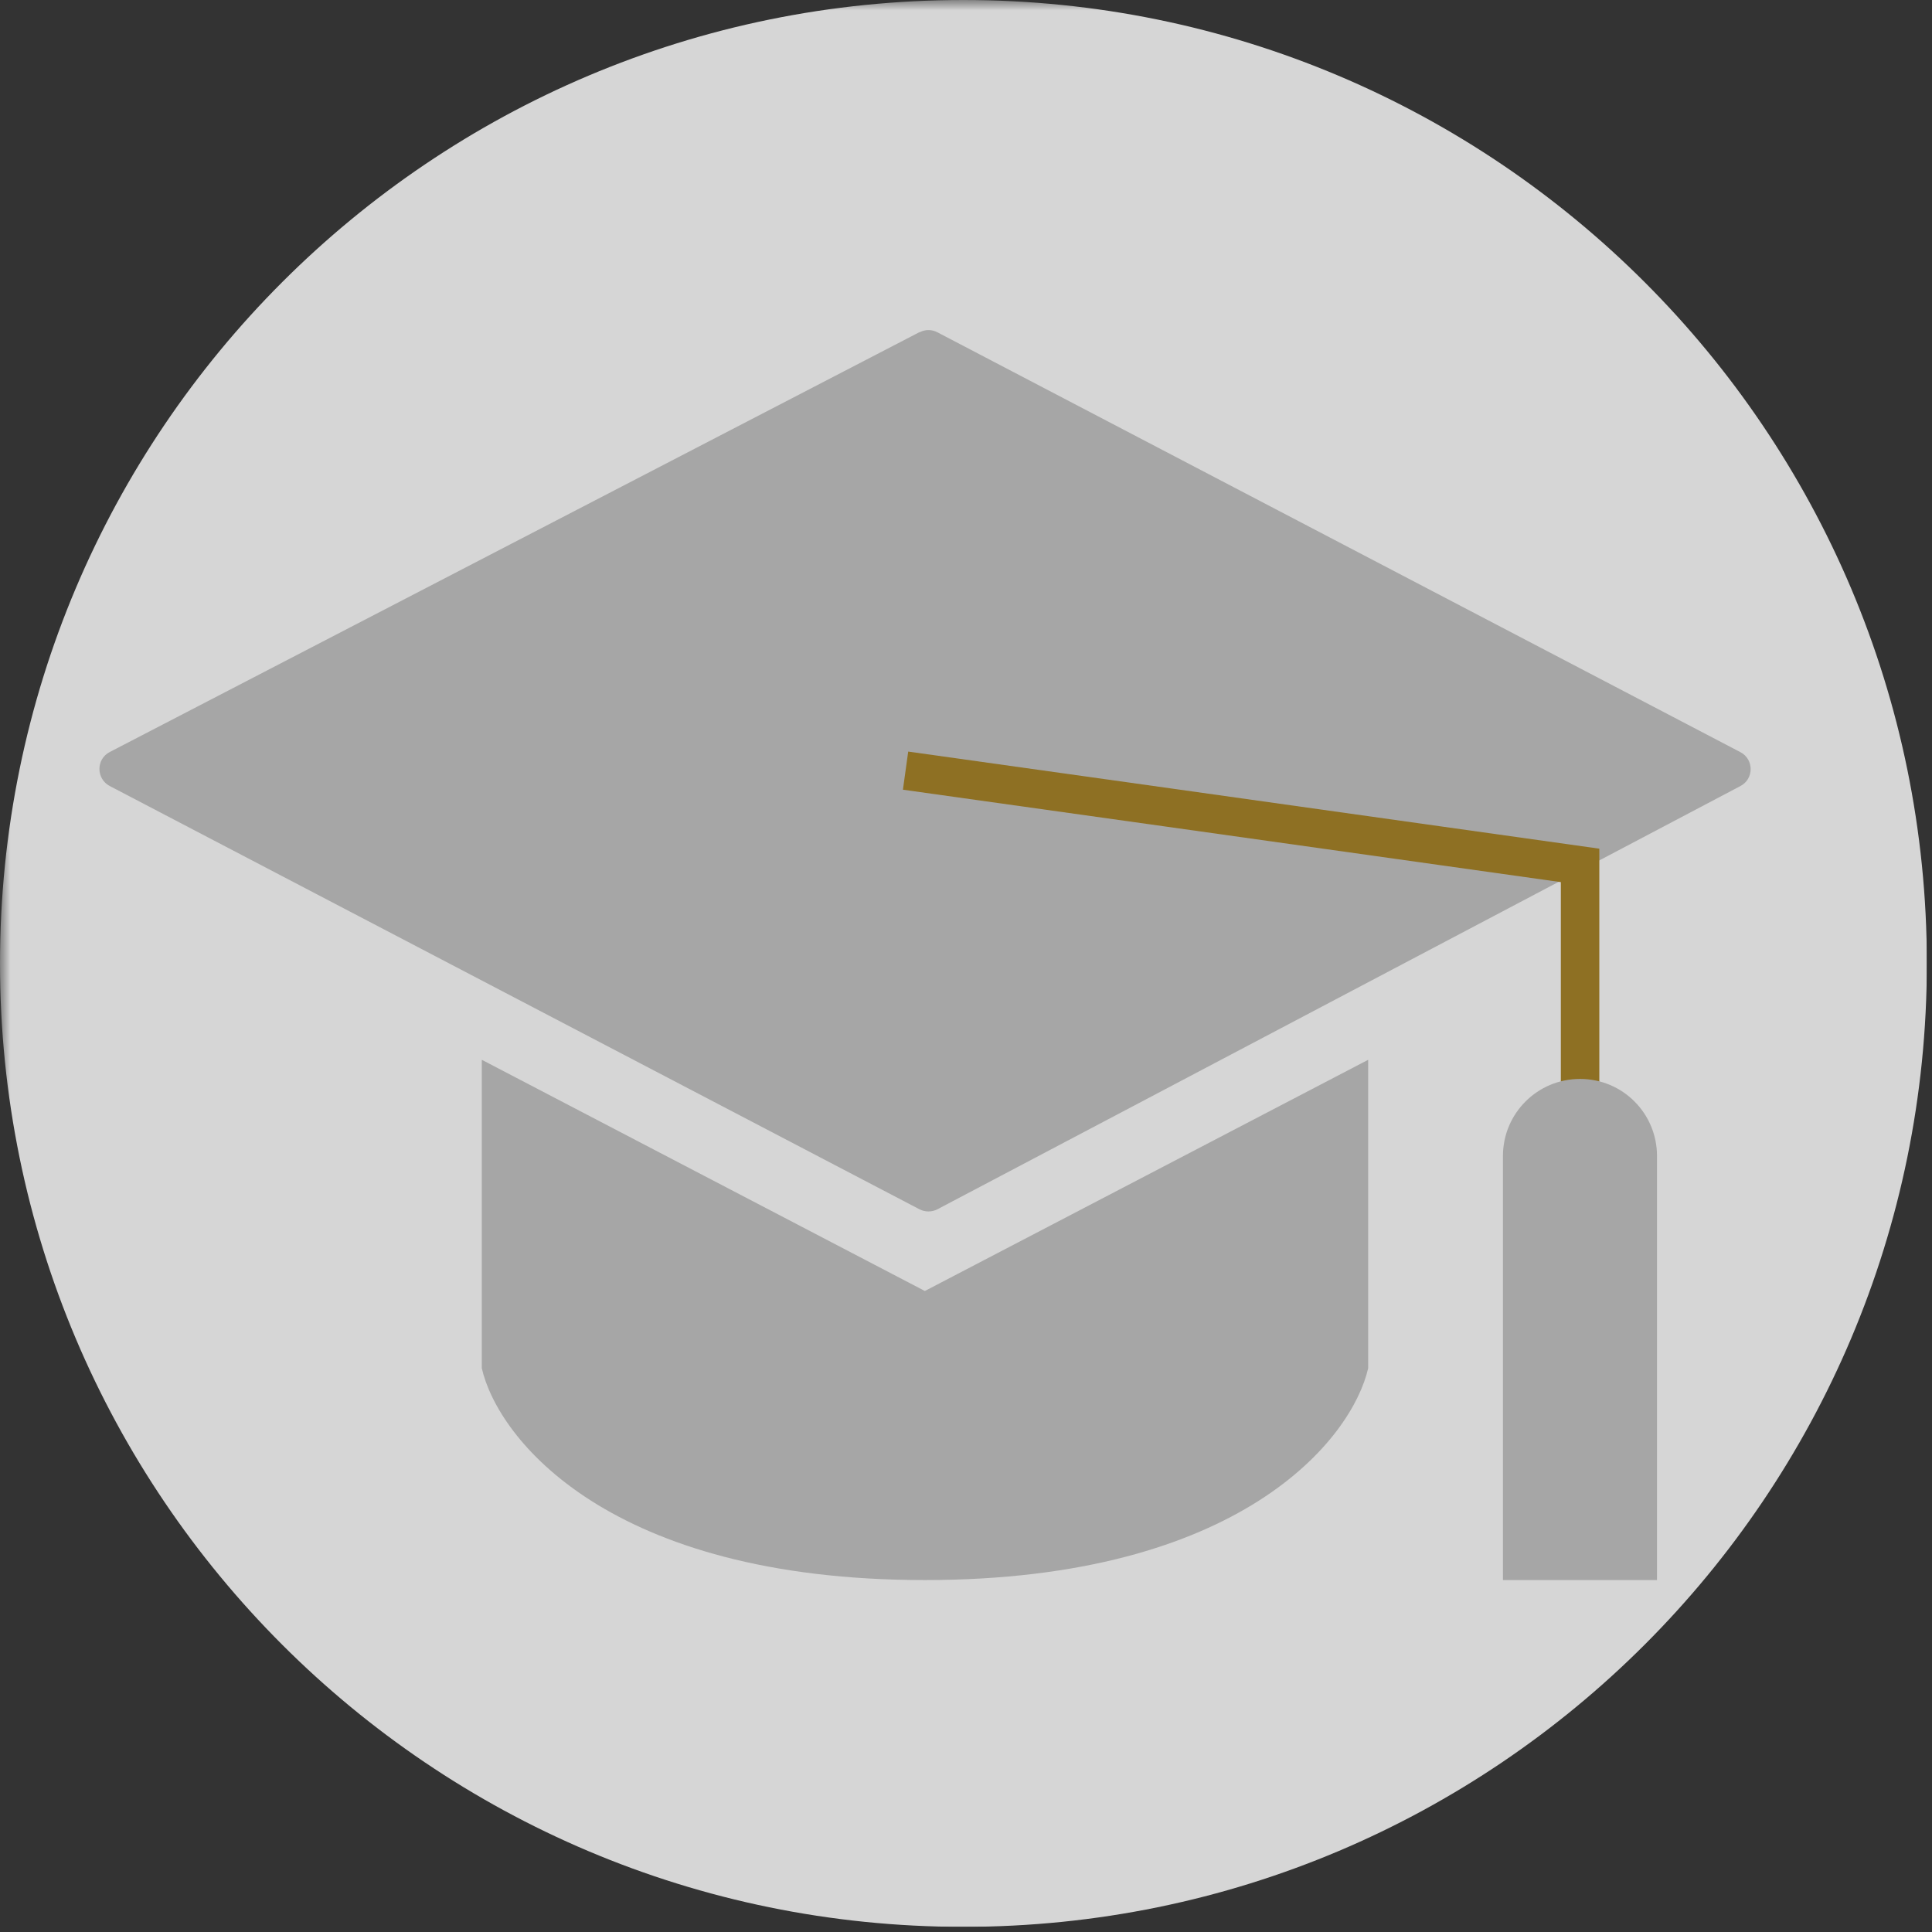
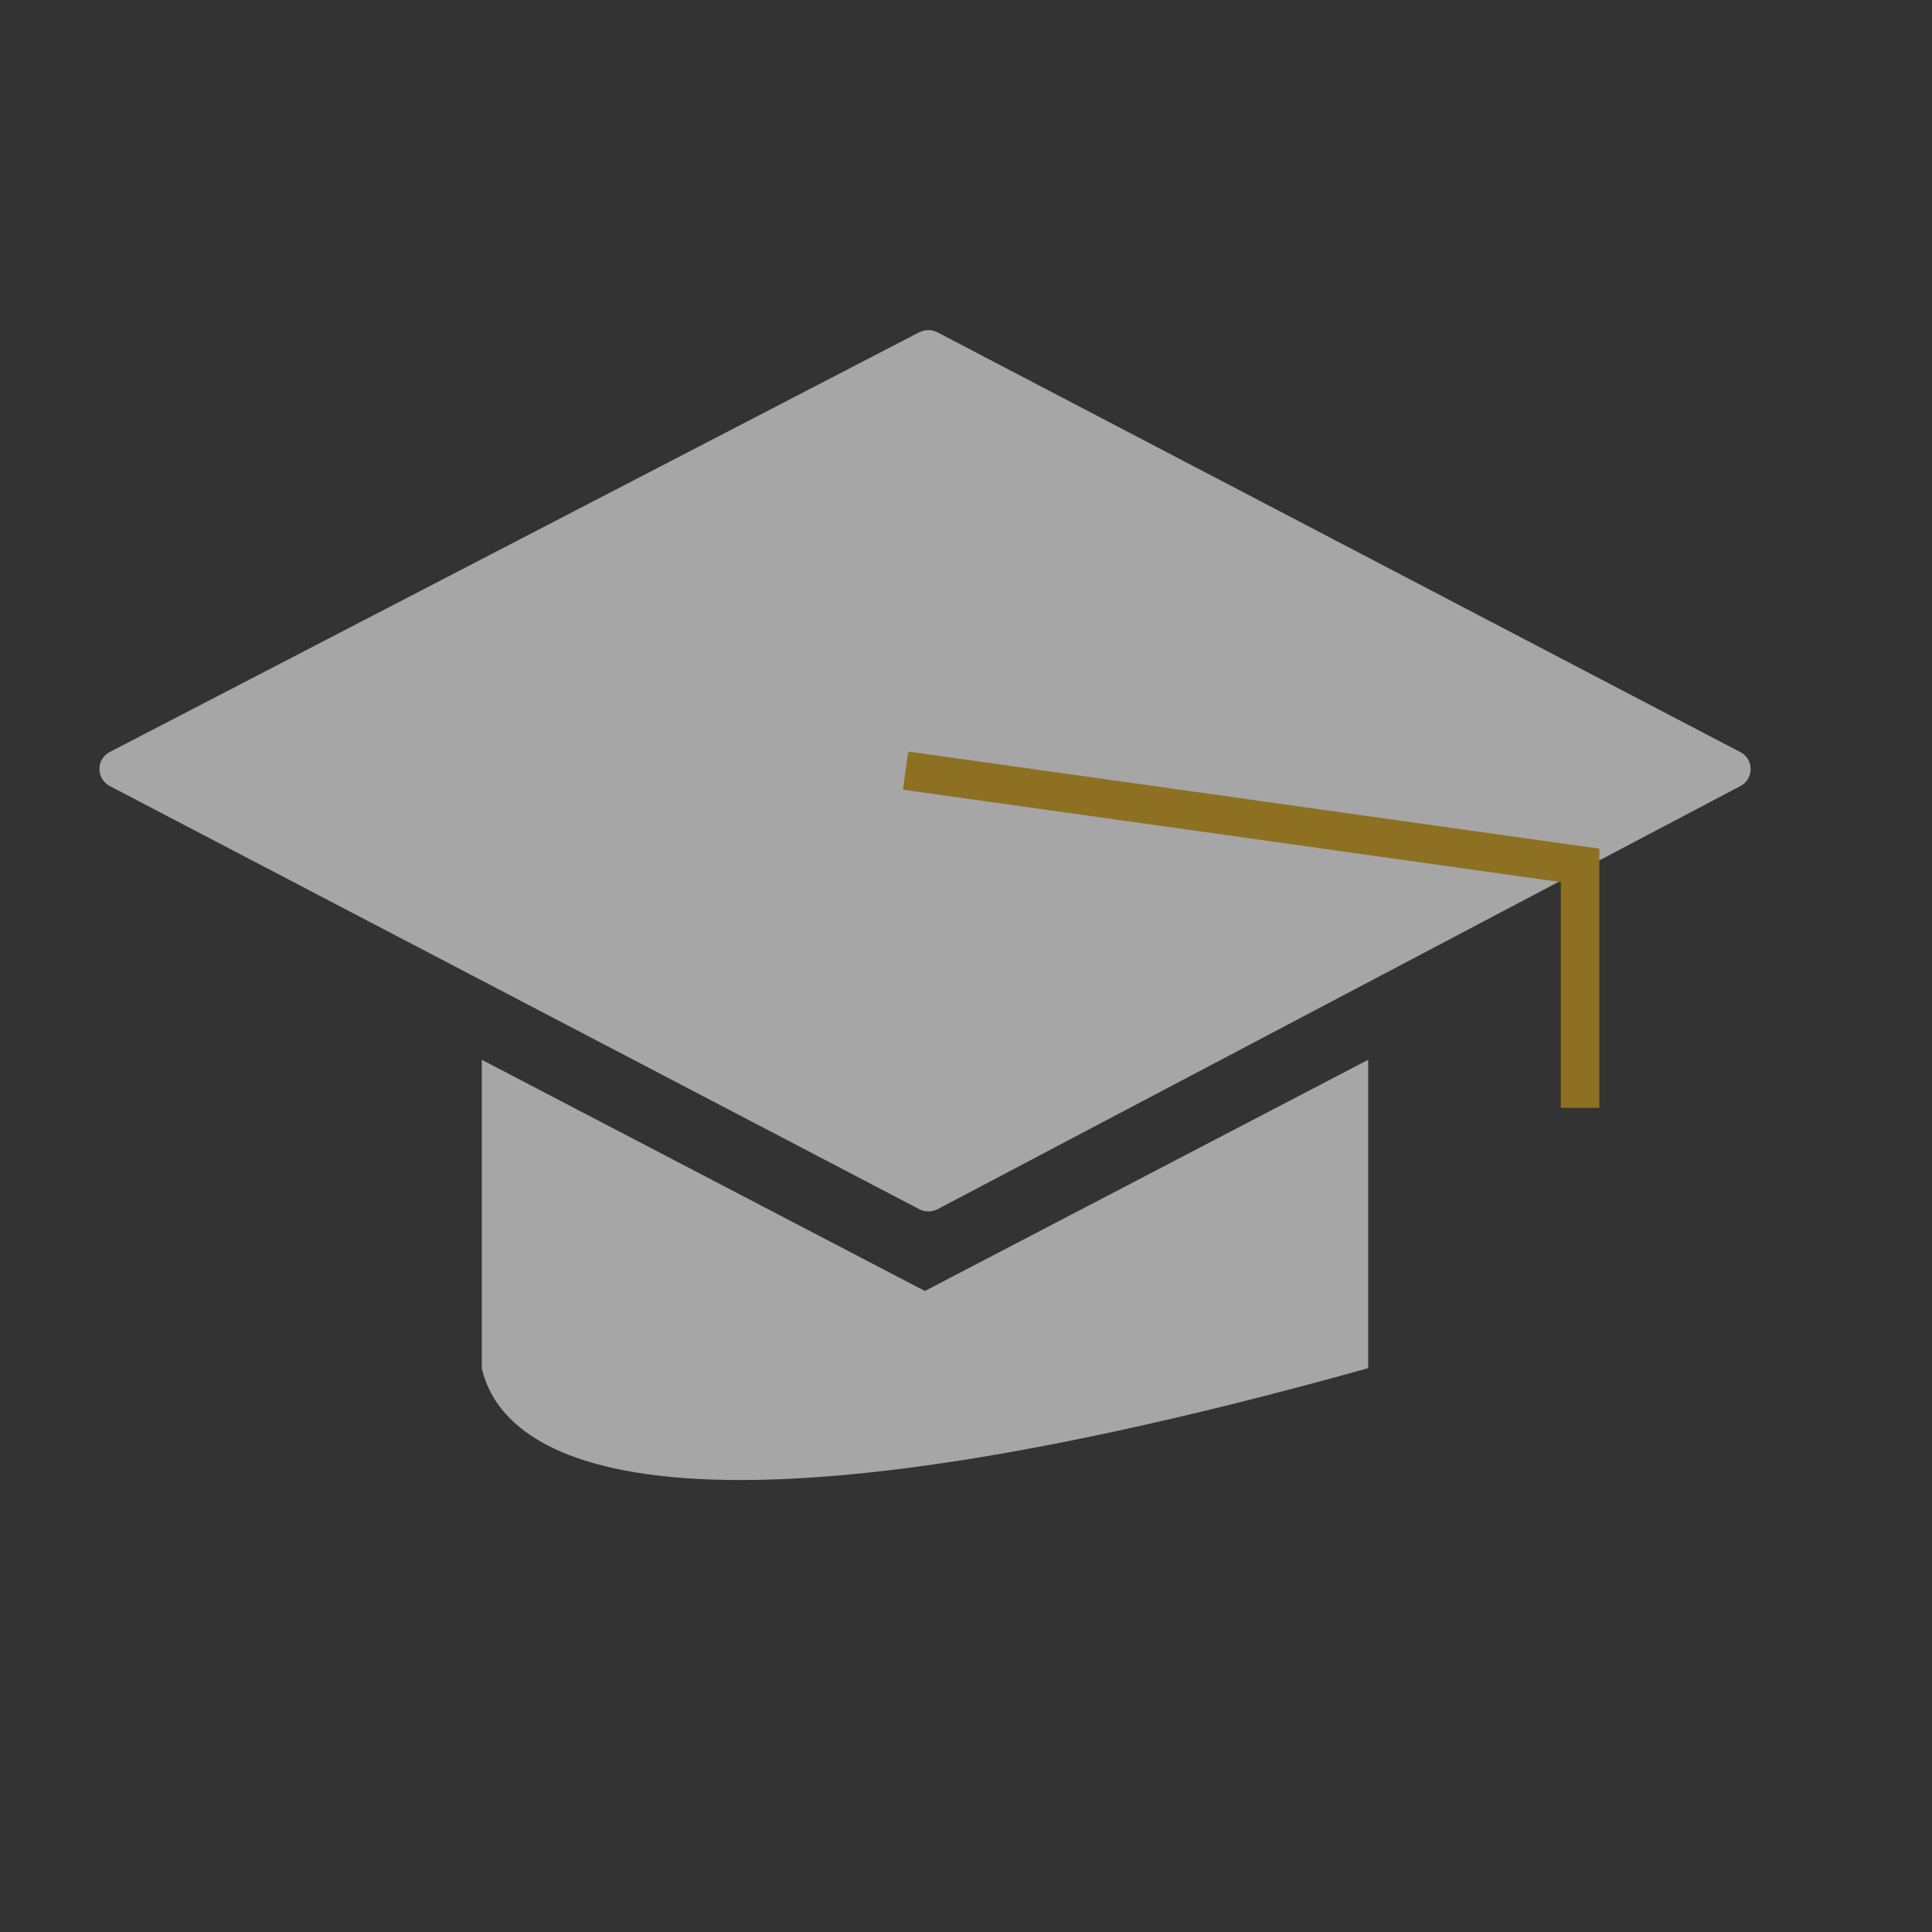
<svg xmlns="http://www.w3.org/2000/svg" width="125" zoomAndPan="magnify" viewBox="0 0 93.75 93.75" height="125" preserveAspectRatio="xMidYMid meet" version="1.0">
  <rect x="0" y="0" width="93.75" height="93.75" fill="#333333" stroke="none" />
  <defs>
    <filter x="0%" y="0%" width="100%" height="100%" id="264046f397">
      <feColorMatrix values="0 0 0 0 1 0 0 0 0 1 0 0 0 0 1 0 0 0 1 0" color-interpolation-filters="sRGB" />
    </filter>
    <g />
    <clipPath id="d007756495">
      <path d="M 32.207 24.59 L 57.477 24.59 L 57.477 49.859 L 32.207 49.859 Z M 32.207 24.59 " clip-rule="nonzero" />
    </clipPath>
    <clipPath id="061d820824">
-       <path d="M 44.844 24.59 C 37.863 24.59 32.207 30.246 32.207 37.223 C 32.207 44.203 37.863 49.859 44.844 49.859 C 51.82 49.859 57.477 44.203 57.477 37.223 C 57.477 30.246 51.82 24.59 44.844 24.59 Z M 44.844 24.59 " clip-rule="nonzero" />
-     </clipPath>
+       </clipPath>
    <clipPath id="de102b5ea5">
-       <path d="M 0 0 L 93.5 0 L 93.5 93.5 L 0 93.5 Z M 0 0 " clip-rule="nonzero" />
-     </clipPath>
+       </clipPath>
    <mask id="cbcecab0a1">
      <g filter="url(#264046f397)">
        <rect x="-9.375" width="112.5" fill="#000000" y="-9.375" height="112.5" fill-opacity="0.8" />
      </g>
    </mask>
    <clipPath id="4c894277e5">
      <path d="M 0 0 L 93.5 0 L 93.5 93.5 L 0 93.5 Z M 0 0 " clip-rule="nonzero" />
    </clipPath>
    <clipPath id="1b8dd3b8c3">
      <path d="M 46.75 0 C 20.93 0 0 20.93 0 46.75 C 0 72.57 20.93 93.5 46.75 93.5 C 72.57 93.5 93.5 72.57 93.5 46.75 C 93.5 20.93 72.57 0 46.75 0 Z M 46.75 0 " clip-rule="nonzero" />
    </clipPath>
    <clipPath id="4f4e896687">
      <rect x="0" width="94" y="0" height="94" />
    </clipPath>
  </defs>
  <g clip-path="url(#d007756495)">
    <g clip-path="url(#061d820824)">
      <path fill="#f0f0f0" d="M 32.207 24.59 L 57.477 24.59 L 57.477 49.859 L 32.207 49.859 Z M 32.207 24.59 " fill-opacity="1" fill-rule="nonzero" />
    </g>
  </g>
  <g fill="#000000" fill-opacity="1">
    <g transform="translate(37.592, 46.321)">
      <g>
        <path d="M 9.938 -0.219 C 9.156 0.113 8.383 0.281 7.625 0.281 C 6.844 0.281 6.141 0.176 5.516 -0.031 C 4.879 -0.227 4.301 -0.516 3.781 -0.891 C 2.656 -1.648 1.867 -2.648 1.422 -3.891 L 3.312 -4.531 C 3.625 -3.664 4.16 -2.984 4.922 -2.484 C 5.68 -1.961 6.445 -1.703 7.219 -1.703 C 7.977 -1.703 8.625 -1.82 9.156 -2.062 C 9.695 -2.281 10.172 -2.586 10.578 -2.984 C 11.453 -3.836 11.891 -4.859 11.891 -6.047 C 11.891 -7.254 11.461 -8.289 10.609 -9.156 C 9.734 -10.008 8.688 -10.438 7.469 -10.438 C 6.238 -10.438 5.176 -9.992 4.281 -9.109 L 2.812 -10.297 L 8.547 -16.984 L 2.312 -16.984 L 2.312 -18.938 L 12.5 -18.938 L 6.578 -11.922 L 7.406 -12.422 C 9.227 -12.305 10.738 -11.676 11.938 -10.531 C 13.207 -9.281 13.844 -7.773 13.844 -6.016 C 13.844 -4.254 13.219 -2.77 11.969 -1.562 C 11.375 -0.988 10.695 -0.539 9.938 -0.219 Z M 9.938 -0.219 " />
      </g>
    </g>
  </g>
  <g clip-path="url(#de102b5ea5)">
    <g mask="url(#cbcecab0a1)">
      <g transform="matrix(1, 0, 0, 1, 0, 0)">
        <g clip-path="url(#4f4e896687)">
          <g clip-path="url(#4c894277e5)">
            <g clip-path="url(#1b8dd3b8c3)">
              <path fill="#ffffff" d="M 0 0 L 93.5 0 L 93.5 93.5 L 0 93.5 Z M 0 0 " fill-opacity="1" fill-rule="nonzero" />
            </g>
          </g>
        </g>
      </g>
    </g>
  </g>
-   <path fill="#a6a6a6" d="M 23.379 66.391 L 23.379 51.426 L 44.879 62.645 L 66.391 51.426 L 66.391 66.391 C 65.609 69.816 60.215 76.672 44.879 76.672 C 29.543 76.672 24.156 69.809 23.379 66.391 Z M 23.379 66.391 " fill-opacity="1" fill-rule="nonzero" />
+   <path fill="#a6a6a6" d="M 23.379 66.391 L 23.379 51.426 L 44.879 62.645 L 66.391 51.426 L 66.391 66.391 C 29.543 76.672 24.156 69.809 23.379 66.391 Z M 23.379 66.391 " fill-opacity="1" fill-rule="nonzero" />
  <path fill="#a6a6a6" d="M 44.617 16.117 L 5.332 36.488 C 4.656 36.832 4.656 37.793 5.332 38.145 L 44.617 58.68 C 44.887 58.82 45.215 58.82 45.488 58.68 L 84.449 38.145 C 85.117 37.801 85.117 36.84 84.449 36.496 L 45.488 16.125 C 45.215 15.98 44.895 15.98 44.625 16.125 Z M 44.617 16.117 " fill-opacity="1" fill-rule="nonzero" />
  <path stroke-linecap="butt" transform="matrix(0.75, 0, 0, 0.75, 0, -0)" fill="none" stroke-linejoin="miter" d="M 58.59 49.86 C 59.829 50.032 88.189 54.011 102.231 55.991 L 102.231 71.678 " stroke="#8e7023" stroke-width="2.49" stroke-opacity="1" stroke-miterlimit="4.99" />
-   <path fill="#a6a6a6" d="M 72.93 56.098 C 72.93 54.027 74.602 52.355 76.672 52.355 C 78.742 52.355 80.406 54.027 80.406 56.098 L 80.406 76.672 L 72.93 76.672 Z M 72.93 56.098 " fill-opacity="1" fill-rule="nonzero" />
</svg>